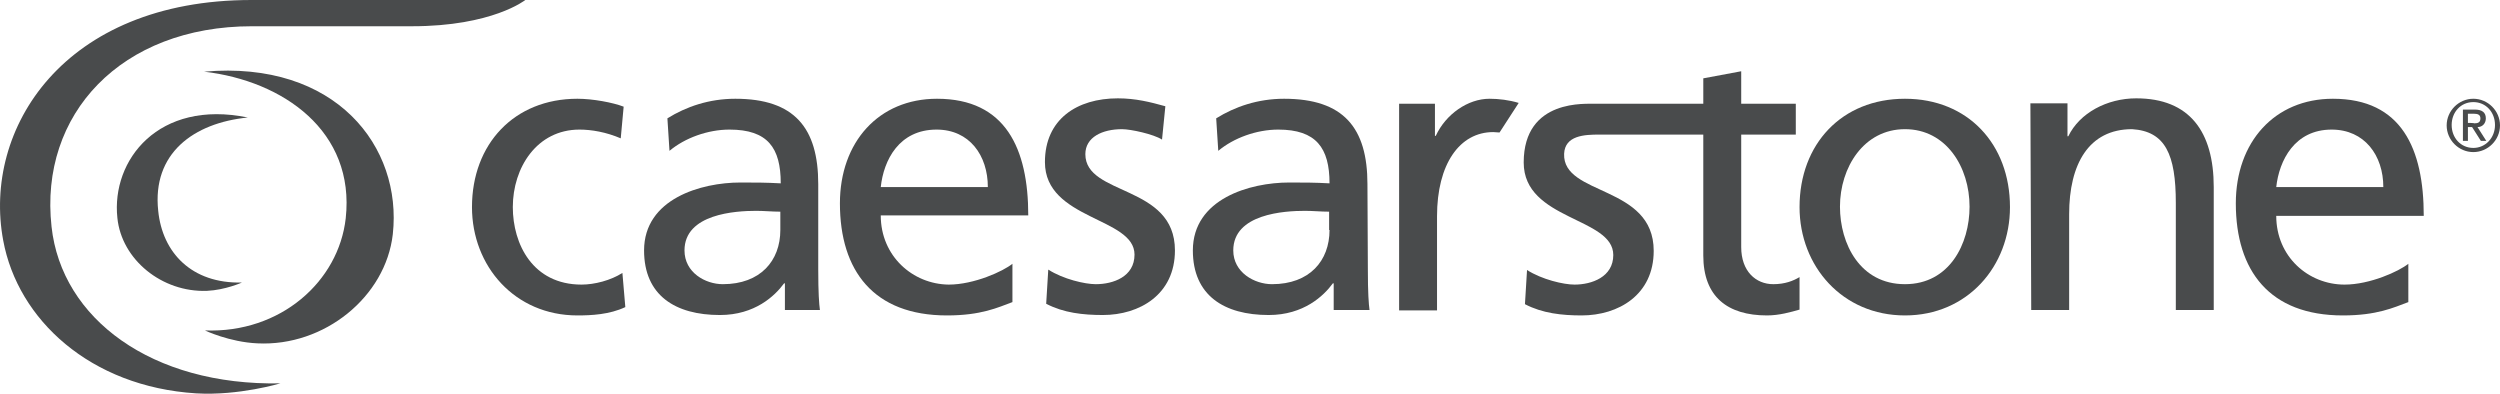
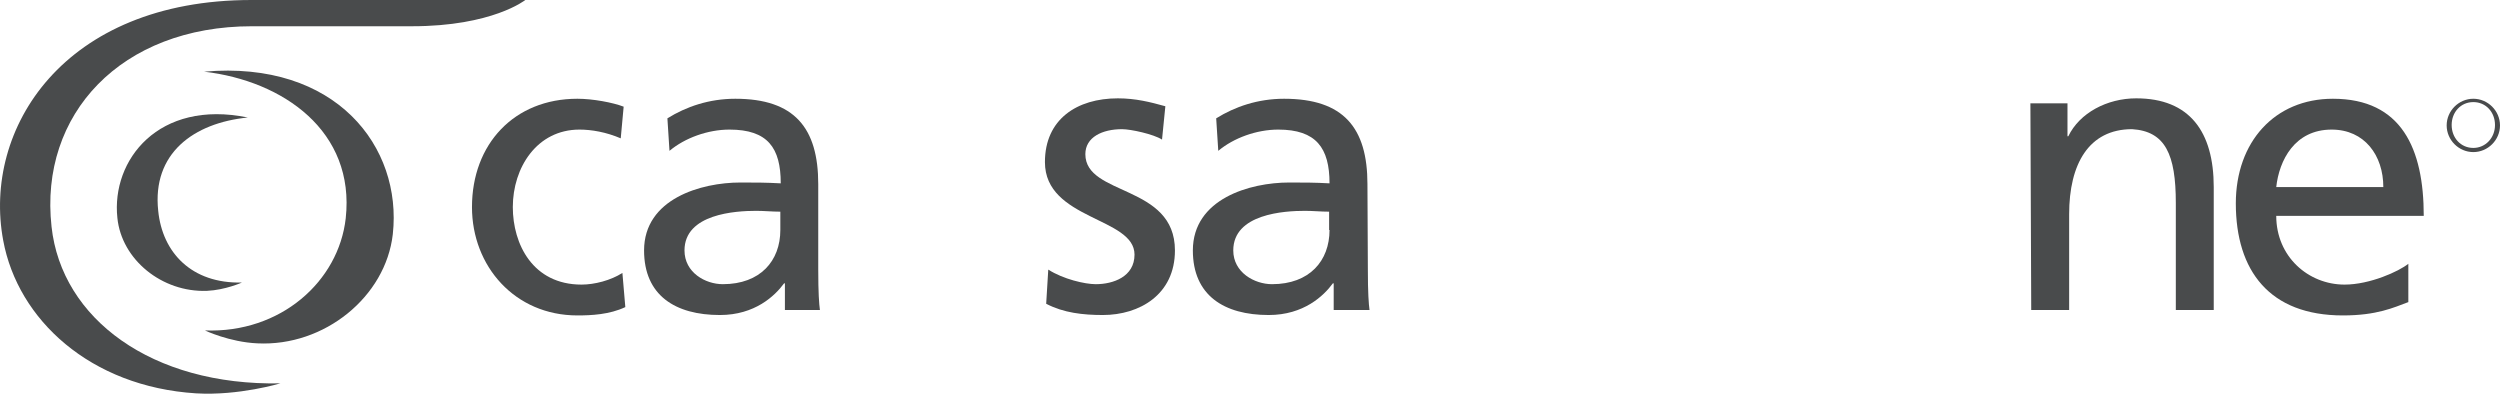
<svg xmlns="http://www.w3.org/2000/svg" id="Layer_2" data-name="Layer 2" viewBox="0 0 599.97 94.48">
  <defs>
    <style>
      .cls-1 {
        fill: #494b4c;
      }
    </style>
  </defs>
  <g id="b">
    <g>
      <path class="cls-1" d="M60.47,6.3h38.4c19.3,0,27.2-6.3,27.2-6.3H60.37C15.17,0-4.23,31,.77,57.7c3.5,19,20.9,35.1,46.3,36.7,10.3.6,20.2-2.4,20.2-2.4-30.8.6-52.5-15.5-54.9-37.6C9.37,27.4,29.07,6.3,60.47,6.3" />
      <path class="cls-1" d="M48.97,17.2c31.7-2.8,47.6,18.1,45.3,39-1.7,15-16.4,27-32.5,26.2-6.7-.3-12.6-3.1-12.6-3.1,18.2.7,32.1-11.8,33.8-26.9,2.3-20.9-15-33-34-35.2" />
      <path class="cls-1" d="M59.47,28.2c-21.4-4.4-32.8,10.2-31.3,24.1,1,10,10.7,17.9,21.5,17.5,4.4-.2,8.4-2,8.4-2-12.1.3-19.1-7.2-20.1-17.2-1.5-13.8,8.5-21.1,21.5-22.4" />
-       <path class="cls-1" d="M364.47,24.7c-2.3-.7-4.8-1-7-1-5.2,0-10.5,3.7-12.9,8.9h-.2v-7.7h-8.6v49.6h9.1v-22.6c0-12.5,5.4-20.2,13.5-20.2.3,0,1.3.1,1.5.1l4.6-7.1Z" />
      <path class="cls-1" d="M148.97,33.2c-3.5-1.5-7-2.1-9.9-2.1-10.2,0-16,9.1-16,18.6,0,8.9,4.8,18.6,16.5,18.6,3.1,0,7-1,9.8-2.8l.7,8.2c-3.8,1.8-8.2,2-11.5,2-15,0-25.3-11.8-25.3-26,0-15.1,10.1-26,25.3-26,3.7,0,8.5.9,11.1,1.9l-.7,7.6Z" />
      <path class="cls-1" d="M251.57,64.7c3.6,2.3,8.8,3.5,11.4,3.5,4.2,0,9.3-1.8,9.3-7.1,0-9-21.5-8.3-21.5-22.2,0-10.3,7.7-15.3,17.5-15.3,4.3,0,7.8.9,11.4,1.9l-.8,8c-2-1.3-7.5-2.5-9.6-2.5-4.7,0-8.8,1.9-8.8,6,0,10.1,21.5,7.2,21.5,23.1,0,10.6-8.5,15.5-17.3,15.5-4.7,0-9.4-.5-13.6-2.7l.5-8.2Z" />
      <path class="cls-1" d="M187.27,55.2c0,7.4-4.8,13-13.8,13-4.2,0-9.2-2.8-9.2-8.1,0-8.8,12.3-9.5,17.2-9.5,1.9,0,3.9.2,5.8.2v4.4ZM196.77,74.4c-.2-1.5-.4-4.1-.4-9.7v-20.5c0-13.5-5.7-20.5-19.9-20.5-6.3,0-11.8,1.9-16.3,4.7l.5,7.8c3.7-3.1,9.2-5.1,14.4-5.1,9.2,0,12.3,4.4,12.3,12.9-3.6-.2-6.1-.2-9.7-.2-9.4,0-23.1,3.9-23.1,16.3,0,10.8,7.5,15.5,18.2,15.5,8.4,0,13.2-4.6,15.4-7.6h.2v6.4c-.1,0,8.4,0,8.4,0Z" />
      <path class="cls-1" d="M487.27,24.8h8.9v7.9h.2c2.7-5.6,9.3-9.1,16.3-9.1,12.8,0,18.6,8,18.6,21.3v29.5h-9.1v-25.7c0-11.6-2.5-17.2-10.5-17.7-10.4,0-15.1,8.4-15.1,20.4v23h-9.1l-.2-49.6h0Z" />
      <path class="cls-1" d="M593.57,35.5c-3,0-5.2-2.4-5.2-5.5s2.2-5.5,5.2-5.5,5.2,2.4,5.2,5.5-2.3,5.5-5.2,5.5M593.57,23.7c-3.5,0-6.4,2.9-6.4,6.4s2.9,6.4,6.4,6.4,6.4-2.9,6.4-6.4-2.9-6.4-6.4-6.4" />
-       <path class="cls-1" d="M592.27,29.5v-2.2h1.5c.8,0,1.5.2,1.5,1.1,0,1-.6,1.2-1.5,1.2,0-.1-1.5-.1-1.5-.1ZM596.57,28.4c0-1.4-.9-2.1-2.6-2.1h-2.9v7.5h1.2v-3.3h1l2.1,3.3h1.3l-2.1-3.3c1.2,0,2-.9,2-2.1" />
      <path class="cls-1" d="M319.07,55.2c0,7.4-4.8,13-13.8,13-4.2,0-9.3-2.8-9.3-8.1,0-8.8,12.3-9.5,17.2-9.5,1.9,0,3.9.2,5.8.2v4.4h.1ZM328.17,44.2c0-13.5-5.7-20.5-20-20.5-6.3,0-11.8,1.9-16.3,4.7l.5,7.8c3.7-3.1,9.2-5.1,14.4-5.1,9.1,0,12.3,4.4,12.3,12.9-3.6-.2-6.1-.2-9.7-.2-9.4,0-23.1,3.9-23.1,16.3,0,10.8,7.5,15.5,18.2,15.5,8.4,0,13.2-4.6,15.4-7.6h.2v6.4h8.6c-.2-1.5-.4-4.1-.4-9.7l-.1-20.5h0Z" />
-       <path class="cls-1" d="M457.17,68.2c-10.8,0-15.6-9.7-15.6-18.6,0-9.4,5.7-18.6,15.6-18.6s15.5,9.1,15.5,18.6c0,8.9-4.8,18.6-15.5,18.6M457.17,23.7c-15.2,0-25.3,10.9-25.3,26,0,14.2,10.3,26,25.3,26s25.2-11.8,25.2-26c0-15.1-10.1-26-25.2-26" />
      <path class="cls-1" d="M546.27,44.9c.7-6.4,4.4-13.8,13.3-13.8,7.9,0,12.4,6.2,12.4,13.8h-25.7ZM559.87,23.7c-14,0-23.3,10.4-23.3,25.1,0,16.2,8.1,26.9,25.7,26.9,8.2,0,12.2-1.9,15.7-3.2v-9.2c-2.2,1.8-9.2,5-15.3,5-8.7,0-16.4-6.7-16.4-16.5h35.4c0-16.1-5.3-28.1-21.8-28.1" />
-       <path class="cls-1" d="M224.77,31.1c7.9,0,12.3,6.2,12.3,13.8h-25.7c.7-6.5,4.4-13.8,13.4-13.8M211.37,51.7h35.4c0-16-5.4-28-21.9-28-14,0-23.3,10.4-23.3,25.1,0,16.2,8.1,26.9,25.7,26.9,8.2,0,12.2-1.9,15.7-3.2v-9.2c-2.2,1.8-9.2,5-15.3,5-8.6-.1-16.3-6.8-16.3-16.6" />
-       <path class="cls-1" d="M425.57,68.2c-4.2,0-7.7-3.1-7.7-8.9v-27h13.1v-7.4h-13.1v-7.8l-9.1,1.7v6.1h-26c-1.8.1-17.1-1.4-17.1,14.1,0,13.9,21.5,13.1,21.5,22.2,0,5.3-5.2,7.1-9.3,7.1-2.6,0-7.8-1.2-11.4-3.5l-.5,8.2c4.2,2.2,8.9,2.7,13.6,2.7,8.8,0,17.3-4.9,17.3-15.5,0-15.9-21.9-13.1-21.5-23.3.2-4.4,4.9-4.6,8.4-4.6h25v29c0,9.9,5.8,14.4,15.3,14.4,2.9,0,5.7-.8,7.8-1.4v-7.8c-1.5.9-3.5,1.7-6.3,1.7" />
    </g>
  </g>
</svg>